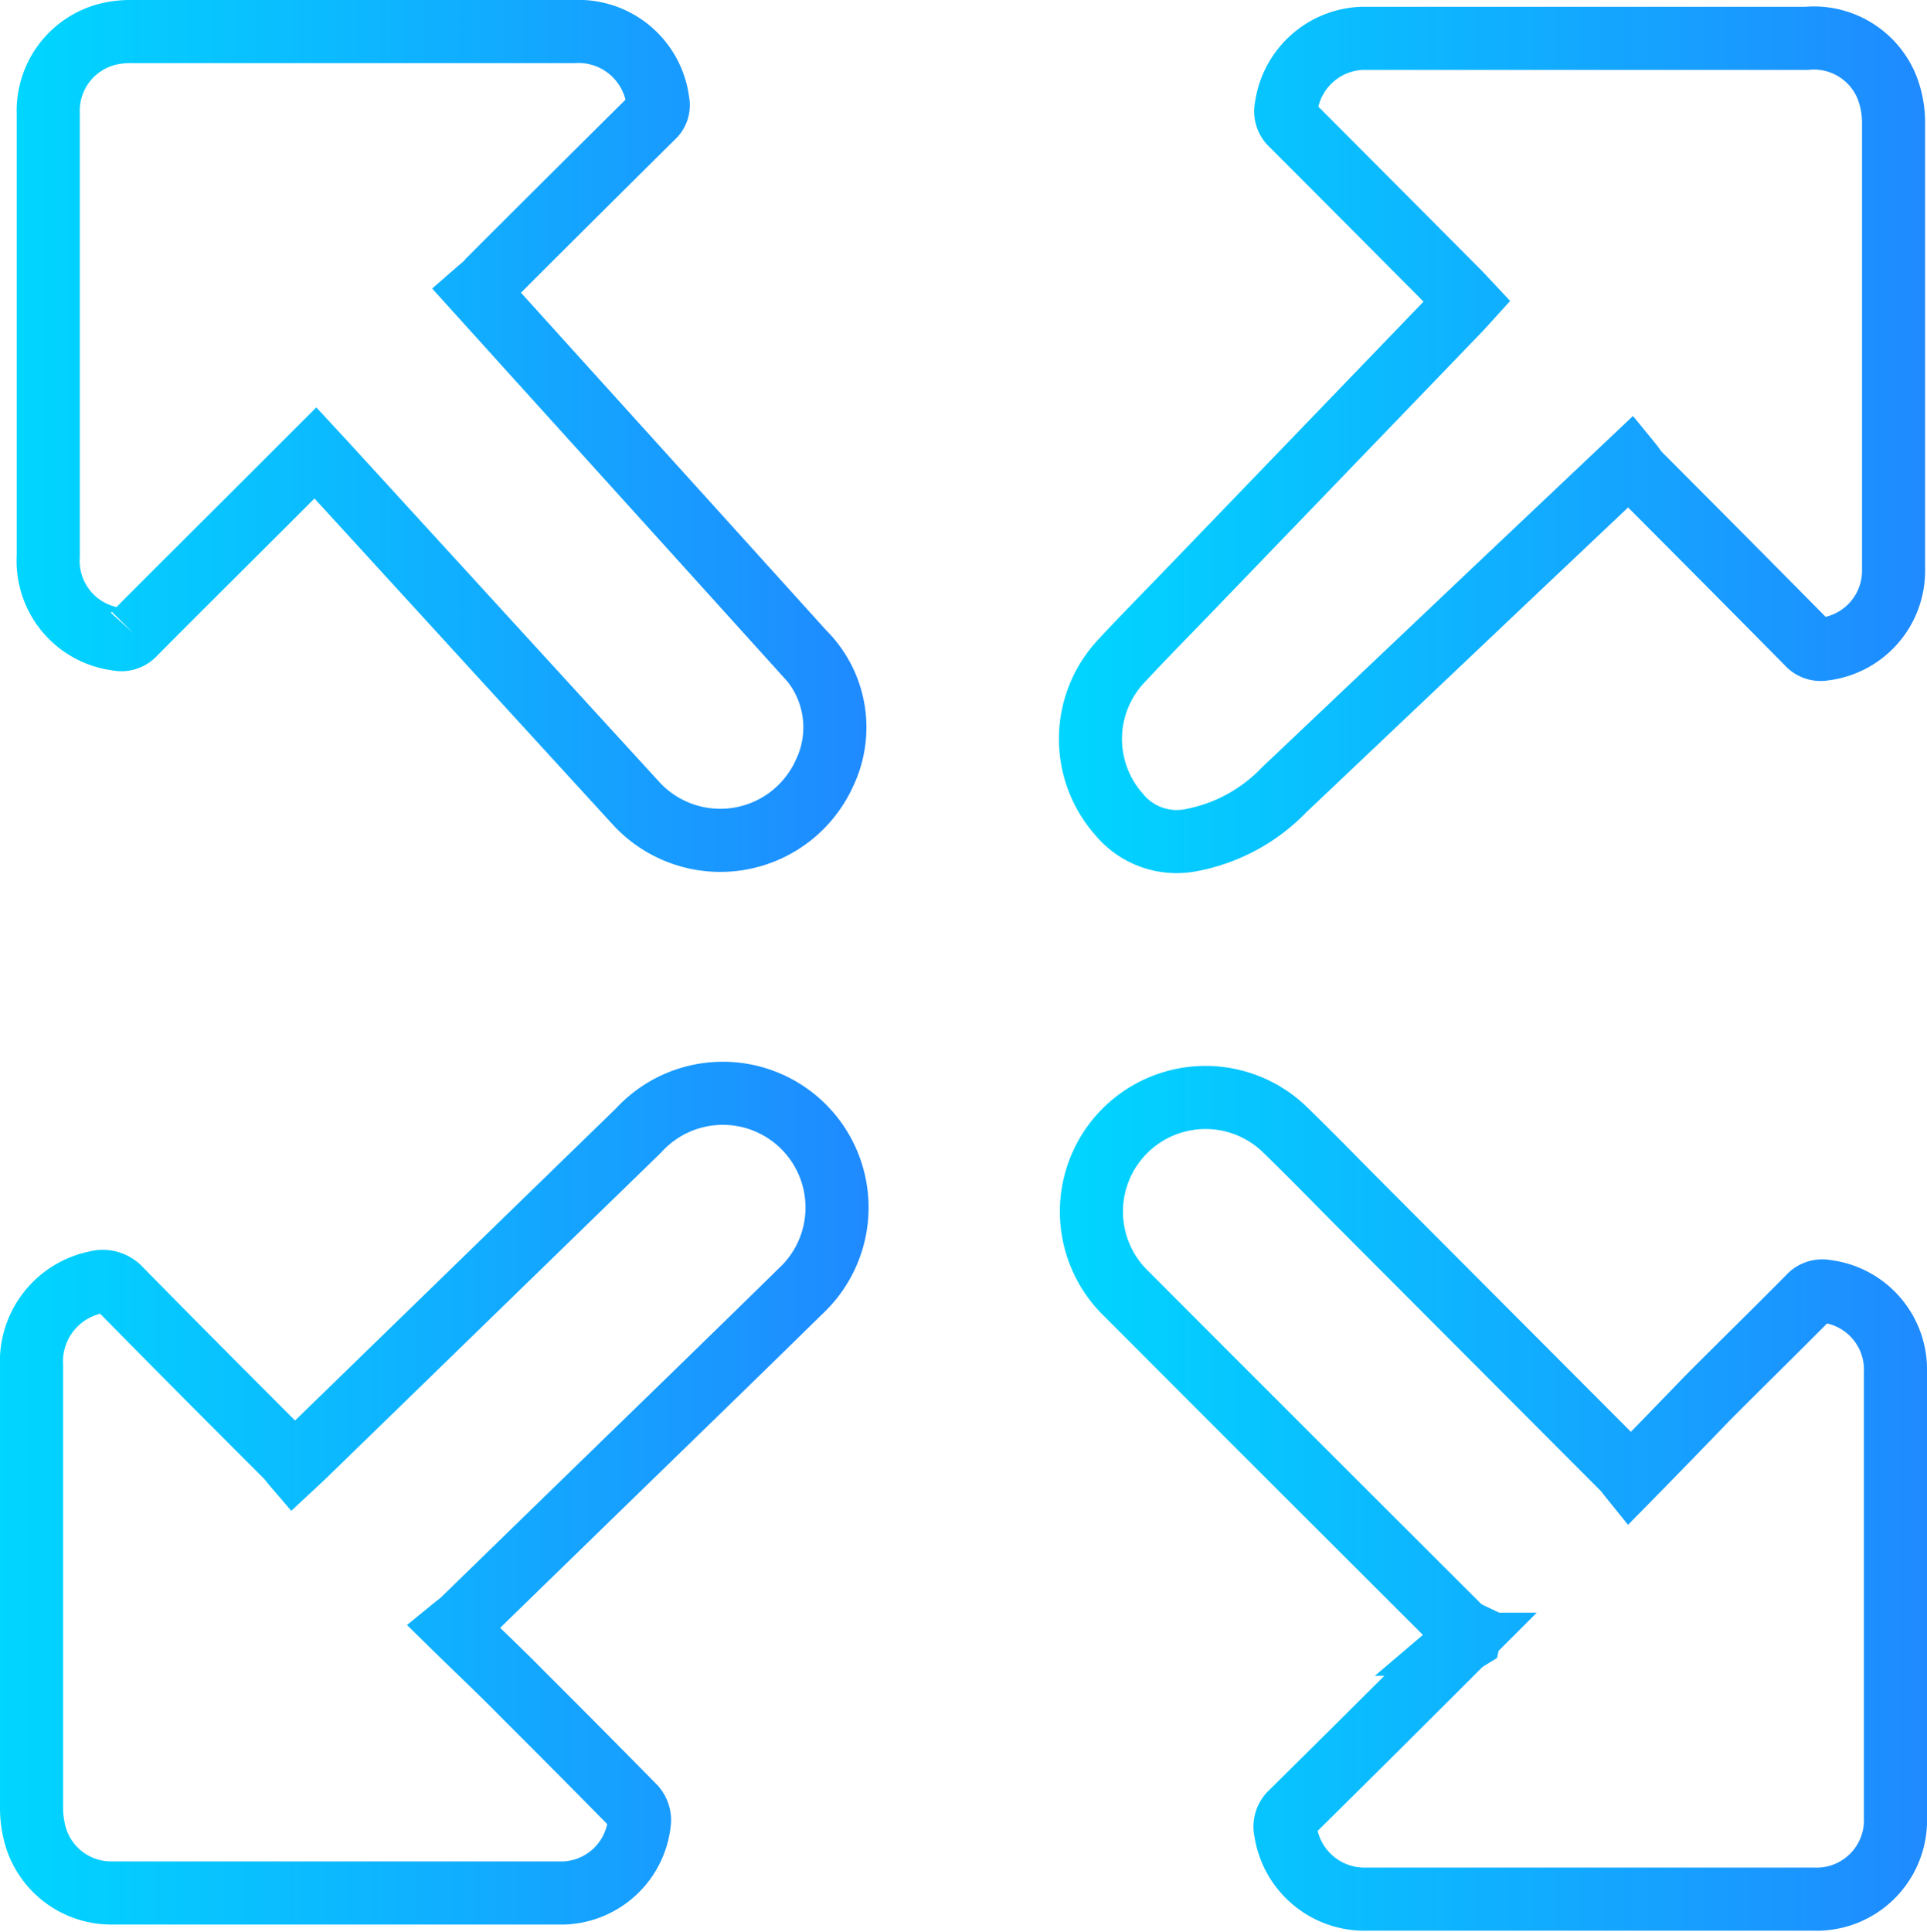
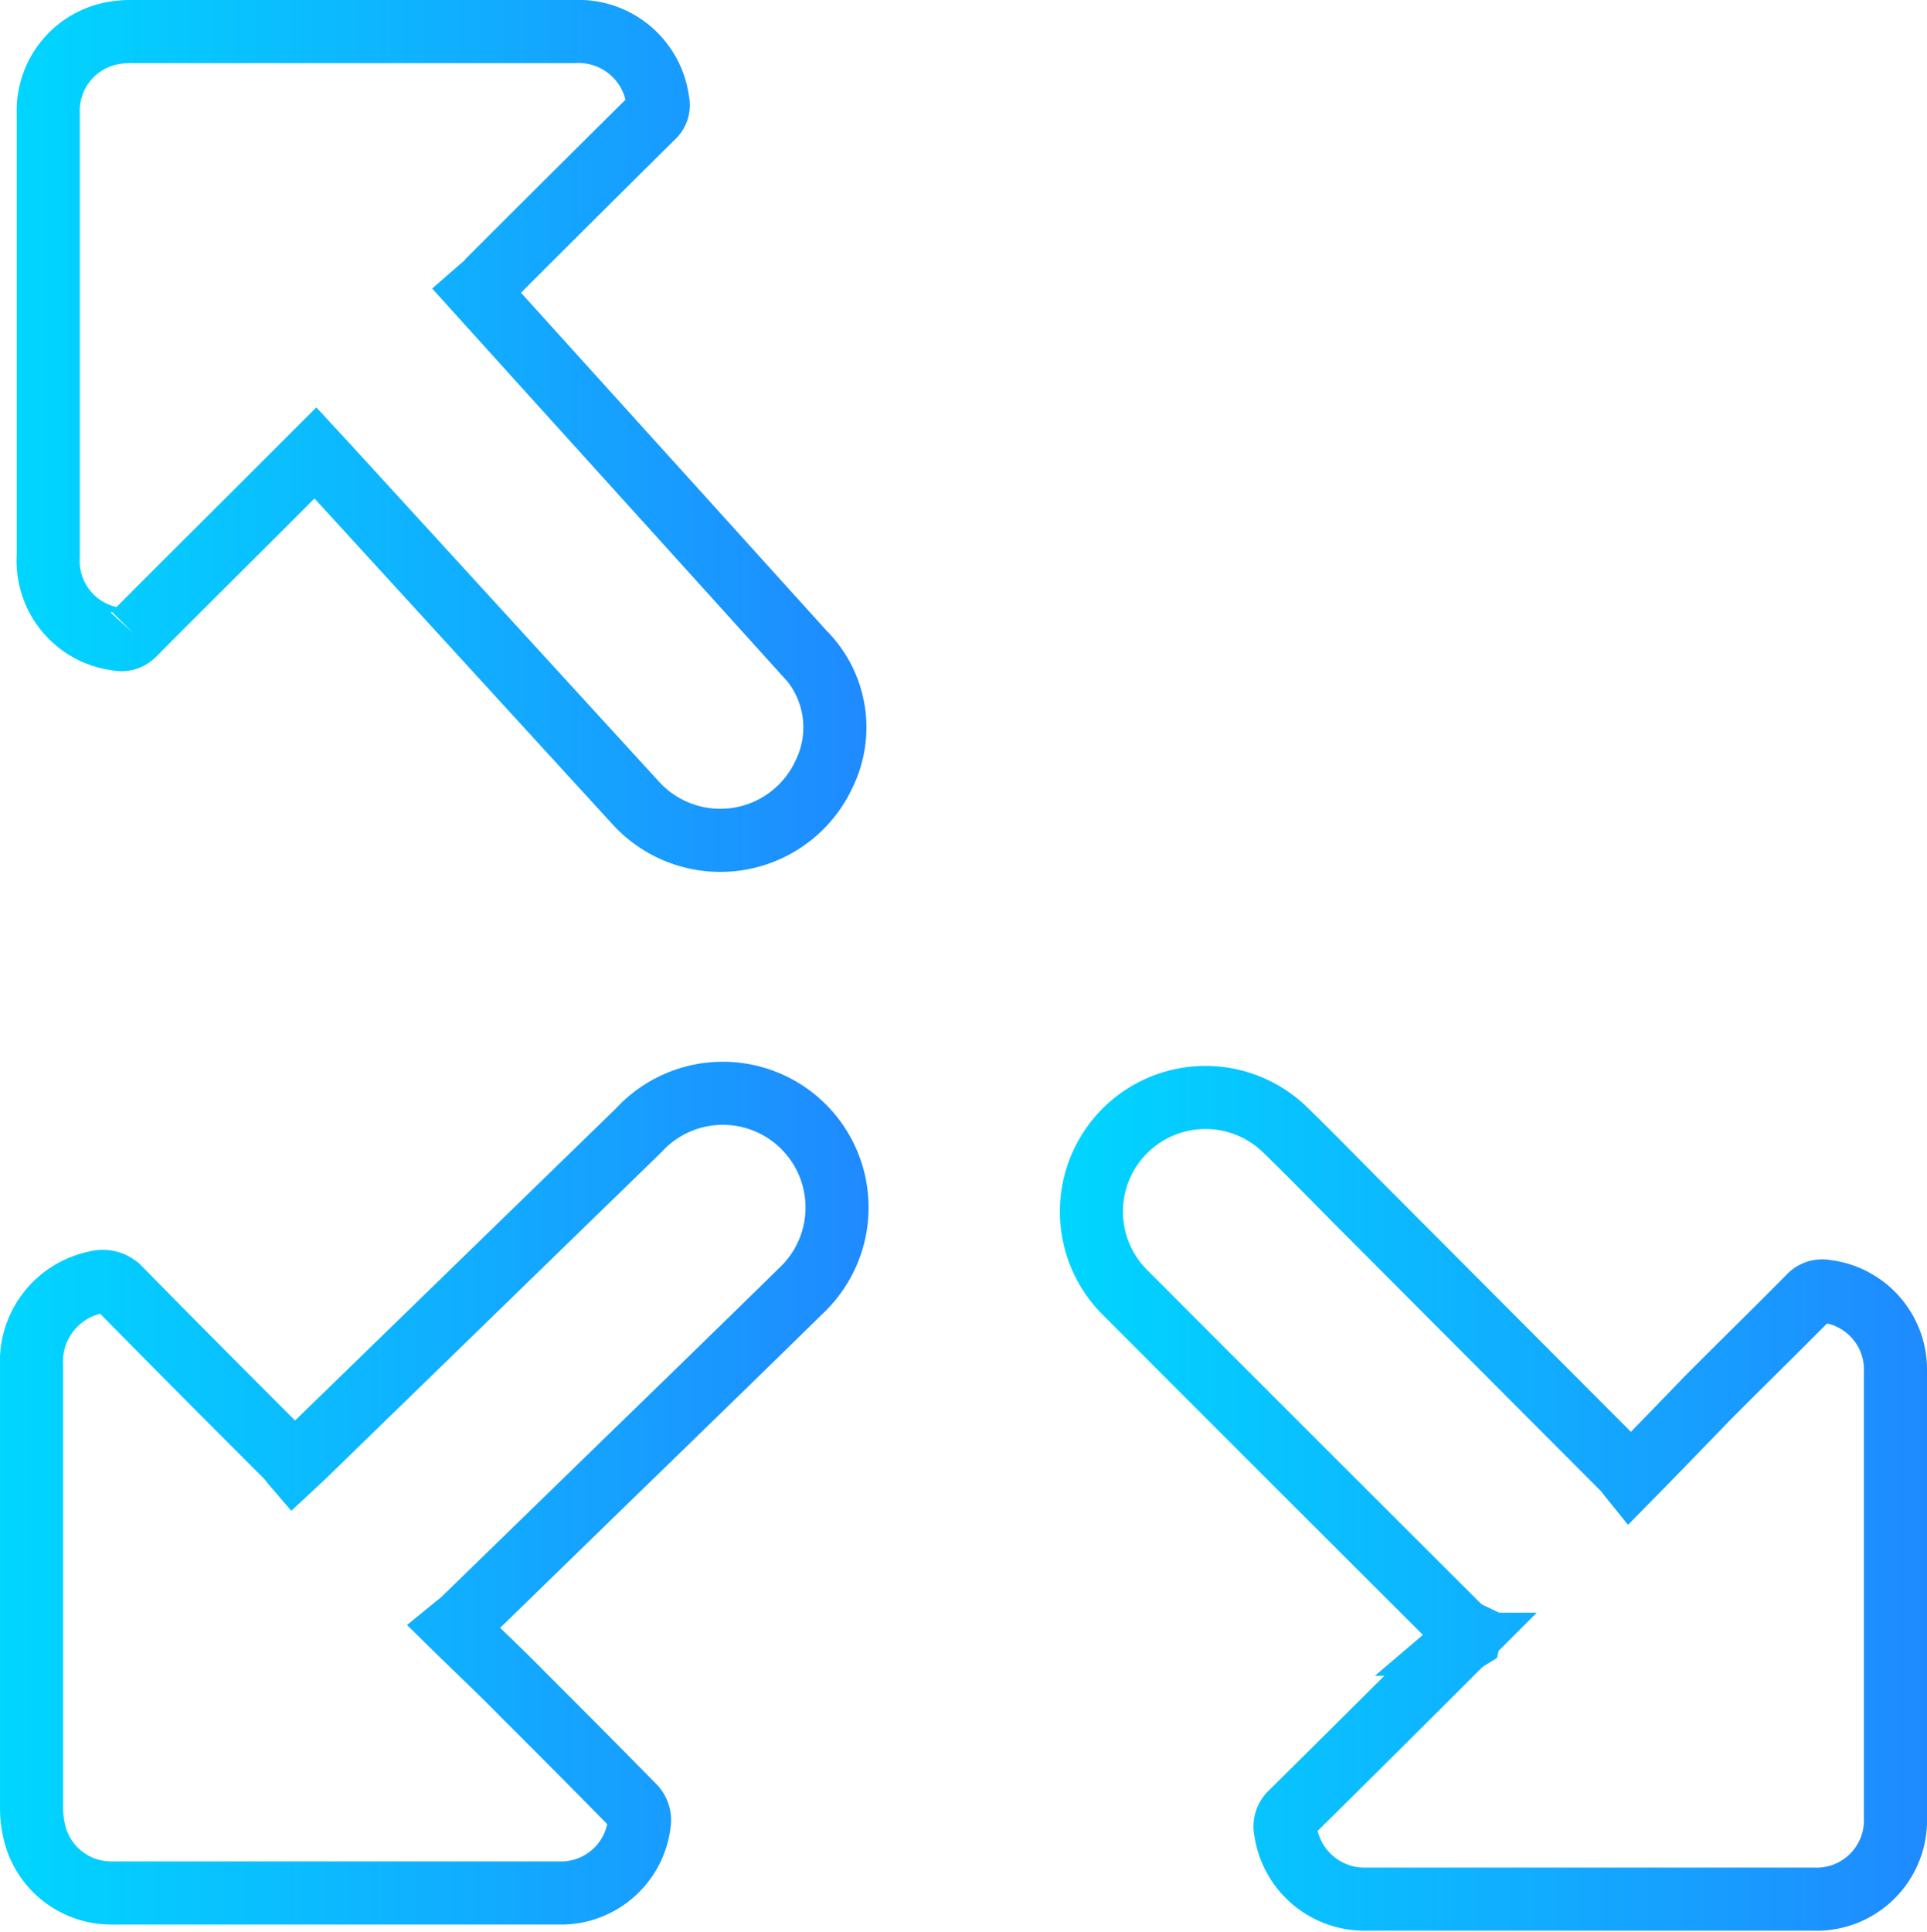
<svg xmlns="http://www.w3.org/2000/svg" xmlns:xlink="http://www.w3.org/1999/xlink" viewBox="0 0 122.18 122.46">
  <defs>
    <style>.cls-1,.cls-2,.cls-3,.cls-4{fill:none;stroke-miterlimit:10;stroke-width:4px;}.cls-1{stroke:url(#Degradado_sin_nombre_2);}.cls-2{stroke:url(#Degradado_sin_nombre_2-2);}.cls-3{stroke:url(#Degradado_sin_nombre_2-3);}.cls-4{stroke:url(#Degradado_sin_nombre_2-4);}</style>
    <linearGradient id="Degradado_sin_nombre_2" x1="67.16" y1="94.99" x2="122.18" y2="94.99" gradientUnits="userSpaceOnUse">
      <stop offset="0" stop-color="#00d6ff" />
      <stop offset="1" stop-color="#1f8aff" />
    </linearGradient>
    <linearGradient id="Degradado_sin_nombre_2-2" x1="0" y1="94.7" x2="54.97" y2="94.7" xlink:href="#Degradado_sin_nombre_2" />
    <linearGradient id="Degradado_sin_nombre_2-3" x1="1.05" y1="27.64" x2="54.93" y2="27.64" xlink:href="#Degradado_sin_nombre_2" />
    <linearGradient id="Degradado_sin_nombre_2-4" x1="67.15" y1="27.87" x2="122.1" y2="27.87" xlink:href="#Degradado_sin_nombre_2" />
  </defs>
  <title>Recurso 37</title>
  <g id="Capa_2" data-name="Capa 2">
    <g id="Q.Quienes3_copia" data-name="Q.Quienes3 copia">
      <path class="cls-1" d="M103.37,93.66c1.68-1.71,3.26-3.34,4.86-5,2.14-2.15,4.31-4.27,6.45-6.43a1.13,1.13,0,0,1,1.11-.37,5,5,0,0,1,4.39,5.15q0,14.11,0,28.21a5,5,0,0,1-5.18,5.17q-14.17,0-28.33,0a5.06,5.06,0,0,1-5.16-4.31,1.19,1.19,0,0,1,.37-1.18q5.38-5.32,10.73-10.67a4.18,4.18,0,0,1,.54-.39l.06-.27a3.13,3.13,0,0,1-.61-.38Q82,92.62,71.4,82A7.23,7.23,0,1,1,81.47,71.61c1.77,1.72,3.49,3.5,5.24,5.25l16.22,16.26C103.06,93.25,103.16,93.4,103.37,93.66Z" />
      <path class="cls-2" d="M28.8,103.15c1.53,1.5,3,2.88,4.37,4.28q3.54,3.53,7.05,7.1a1.29,1.29,0,0,1,.33.88A5,5,0,0,1,35.75,120h-.18q-14.25,0-28.51,0A5,5,0,0,1,2.15,116,6.42,6.42,0,0,1,2,114.59q0-14,0-28a5.12,5.12,0,0,1,4.09-5.3,1.5,1.5,0,0,1,1.55.45c3.49,3.55,7,7.07,10.53,10.6.16.16.28.34.46.55l.58-.54L40.49,71.66a7.24,7.24,0,1,1,10.26,10.2c-4.4,4.32-8.83,8.61-13.25,12.91l-8.12,7.9C29.25,102.82,29.07,102.93,28.8,103.15Z" />
      <path class="cls-3" d="M30.25,18.46l4.52,5q8.09,8.94,16.17,17.88A6.7,6.7,0,0,1,52.28,49a7.25,7.25,0,0,1-12,1.87L20.61,29.37,20,28.71c-1,1-2,2-3,3-2.83,2.83-5.67,5.64-8.49,8.48a1.1,1.1,0,0,1-1.07.33,5,5,0,0,1-4.38-5.27q0-7.81,0-15.61c0-4.14,0-8.28,0-12.42A5,5,0,0,1,7.33,2.07,6.31,6.31,0,0,1,8.41,2h28a5.07,5.07,0,0,1,5.3,4.43,1,1,0,0,1-.33,1q-5.18,5.13-10.34,10.29C30.82,18,30.56,18.19,30.25,18.46Z" />
-       <path class="cls-4" d="M103.35,29.3,95.21,37,81.42,50.07a11,11,0,0,1-5.95,3.2,4.73,4.73,0,0,1-4.53-1.66,7.21,7.21,0,0,1,.17-9.72c1.45-1.56,2.95-3.07,4.43-4.61l17.1-17.75.39-.43-.45-.48Q87.26,13.27,81.91,7.91a1.13,1.13,0,0,1-.36-1.11,5.05,5.05,0,0,1,4.8-4.37l.72,0q13.74,0,27.48,0a5,5,0,0,1,5.05,3,6.19,6.19,0,0,1,.46,2.45c0,7.13,0,14.26,0,21.4,0,2.29,0,4.58,0,6.87a5,5,0,0,1-4.42,5,1.1,1.1,0,0,1-1.05-.38q-5.38-5.44-10.79-10.86C103.66,29.71,103.53,29.52,103.35,29.3Z" />
    </g>
  </g>
</svg>